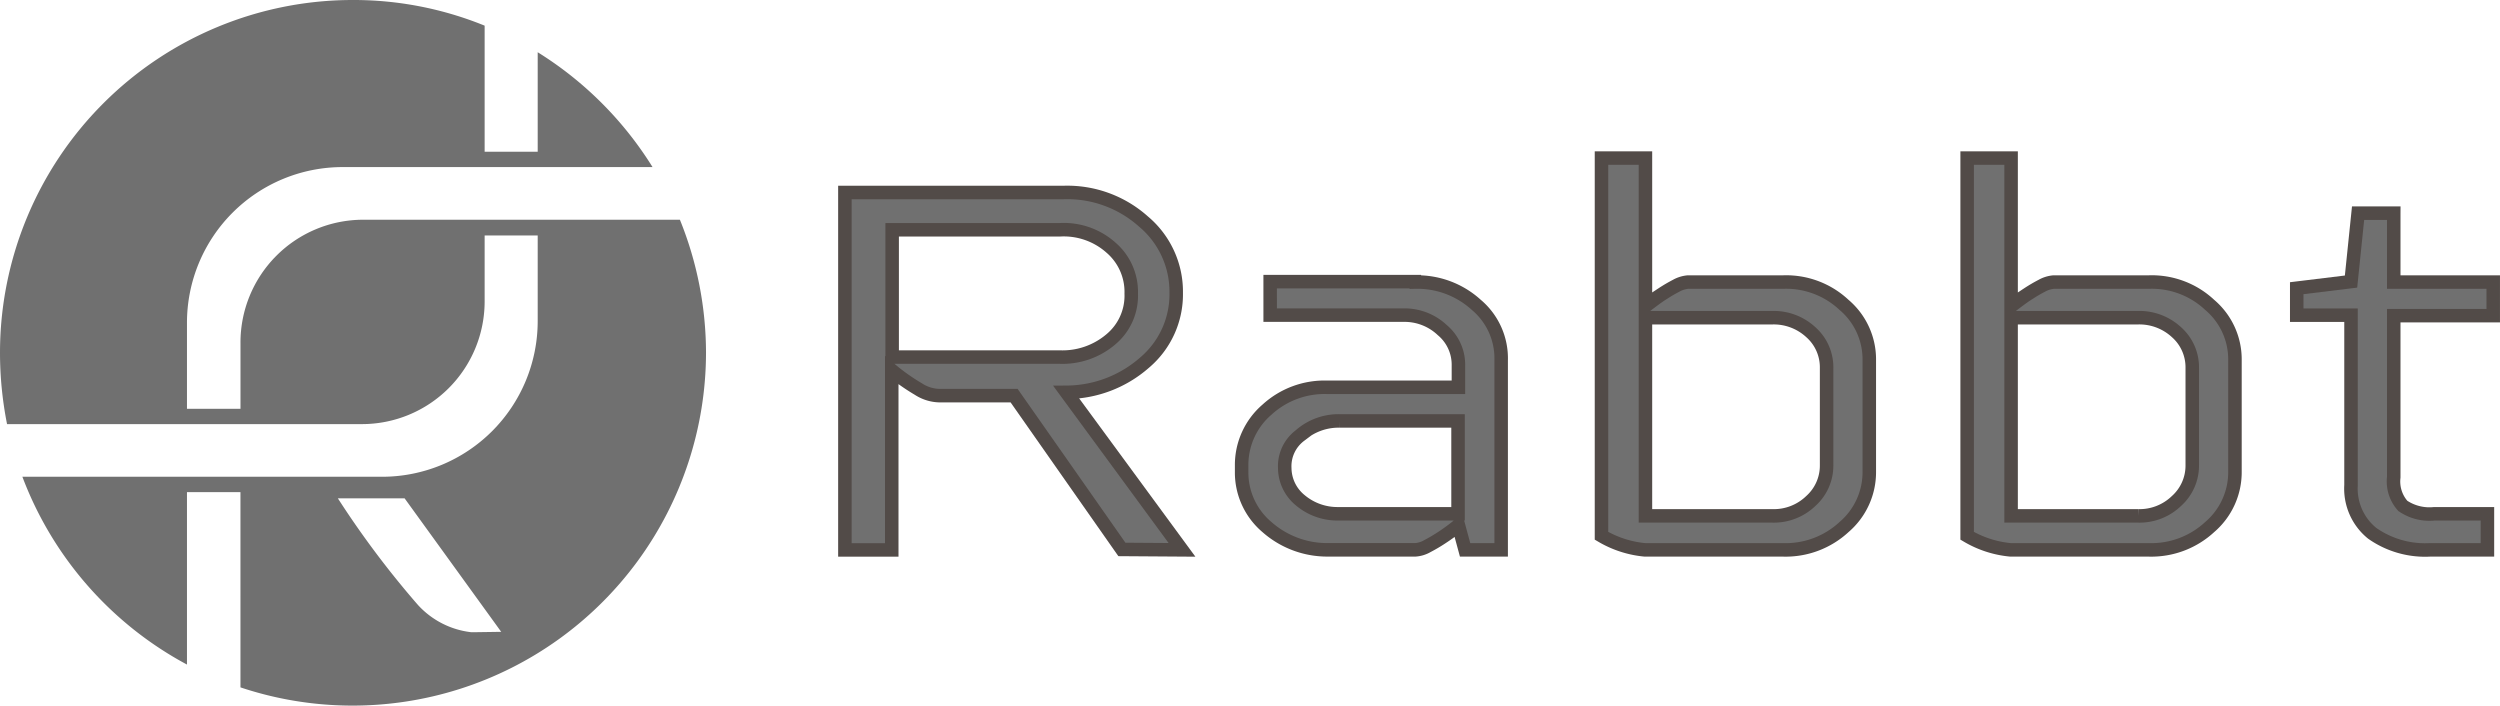
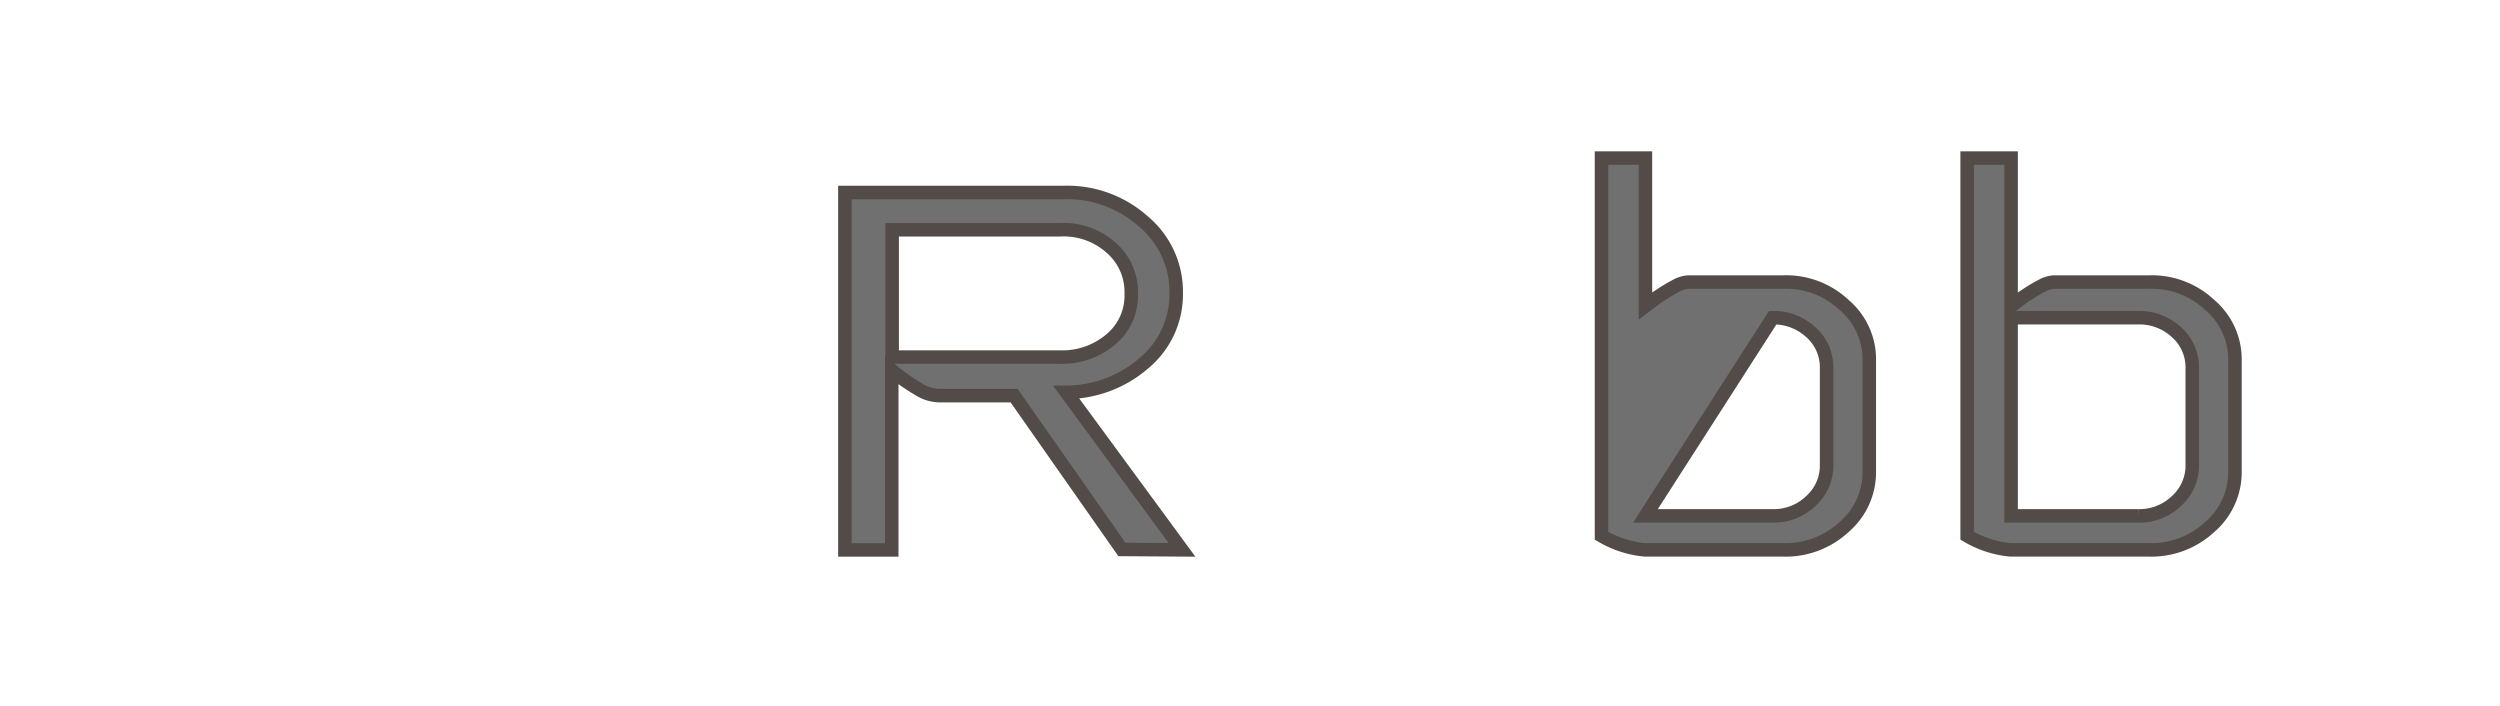
<svg xmlns="http://www.w3.org/2000/svg" width="185.159" height="52.26" viewBox="0 0 185.159 52.26">
  <g id="Group_284" data-name="Group 284" transform="translate(0 0.478)">
-     <path id="Path_182" data-name="Path 182" d="M50.356,16.274H26.9a9.094,9.094,0,0,0-9.089,9.119v4.882H13.848V23.919A11.532,11.532,0,0,1,25.393,12.374H48.329a26.478,26.478,0,0,0-8.505-8.505v7.369h-3.93V1.9A25.736,25.736,0,0,0,26.13,0,26.13,26.13,0,0,0,0,26.13a27.261,27.261,0,0,0,.522,5.281H26.805a9.088,9.088,0,0,0,9.089-9.089V17.44h3.93v6.325A11.532,11.532,0,0,1,28.279,35.311H1.658A26.306,26.306,0,0,0,13.848,49.22V36.447h3.961V50.909A26.18,26.18,0,0,0,52.29,26.13,26.346,26.346,0,0,0,50.356,16.274ZM34.911,46.825A6.31,6.31,0,0,1,30.95,44.8a68.688,68.688,0,0,1-5.926-7.891h4.943l7.154,9.887C37.091,46.794,35.28,46.825,34.911,46.825Z" transform="translate(0 -0.478)" fill="#707070" />
    <g id="Group_212" data-name="Group 212" transform="translate(62.576 11.23)">
      <g id="Group_211" data-name="Group 211">
        <path id="Path_183" data-name="Path 183" d="M220.012,38.9a8.458,8.458,0,0,1,5.9,2.149,6.777,6.777,0,0,1,2.426,5.281,6.623,6.623,0,0,1-2.364,5.189A8.822,8.822,0,0,1,220.2,53.7l8.567,11.668-4.452-.031-7.983-11.391H210.77a2.983,2.983,0,0,1-1.535-.491,14.922,14.922,0,0,1-1.965-1.382v13.3H203.8V38.9ZM207.3,51.09h12.4a5.53,5.53,0,0,0,3.807-1.32,4.208,4.208,0,0,0,1.5-3.378,4.322,4.322,0,0,0-1.5-3.408,5.253,5.253,0,0,0-3.807-1.32H207.3Z" transform="translate(-203.8 -36.352)" fill="#707070" stroke="#524b48" stroke-width="1" />
-         <path id="Path_184" data-name="Path 184" d="M312.365,60.431a6.494,6.494,0,0,1,4.514,1.689,5.174,5.174,0,0,1,1.842,4.114V80.266H316.05l-.491-1.812a13.827,13.827,0,0,1-1.259.921,11.643,11.643,0,0,1-1.044.614,2.064,2.064,0,0,1-.89.276h-6.479a6.75,6.75,0,0,1-4.514-1.689,5.284,5.284,0,0,1-1.873-4.084V74a5.4,5.4,0,0,1,1.873-4.114,6.307,6.307,0,0,1,4.483-1.658h9.7v-1.6a3.342,3.342,0,0,0-1.2-2.641,4.066,4.066,0,0,0-2.856-1.105h-9.887V60.4h10.747Zm-8.536,11.361a2.851,2.851,0,0,0-1.136,2.426,3.111,3.111,0,0,0,1.136,2.364,4.277,4.277,0,0,0,2.856,1.013h8.843V70.717h-8.812A4.312,4.312,0,0,0,303.829,71.791Z" transform="translate(-270.116 -51.25)" fill="#707070" stroke="#524b48" stroke-width="1" />
-         <path id="Path_185" data-name="Path 185" d="M389.555,30.6V41.562c.491-.368.89-.676,1.228-.89a11.641,11.641,0,0,1,1.044-.614,2.189,2.189,0,0,1,.89-.276h7.062a6.264,6.264,0,0,1,4.483,1.689,5.284,5.284,0,0,1,1.873,4.084v8.26a5.346,5.346,0,0,1-1.873,4.114,6.366,6.366,0,0,1-4.483,1.689H389.524a7.713,7.713,0,0,1-3.224-1.044V30.6Zm0,26.5h9.426a3.941,3.941,0,0,0,2.825-1.105,3.517,3.517,0,0,0,1.167-2.641V46.137a3.47,3.47,0,0,0-1.167-2.641,4.048,4.048,0,0,0-2.825-1.075h-9.426Z" transform="translate(-330.264 -30.6)" fill="#707070" stroke="#524b48" stroke-width="1" />
+         <path id="Path_185" data-name="Path 185" d="M389.555,30.6V41.562c.491-.368.89-.676,1.228-.89a11.641,11.641,0,0,1,1.044-.614,2.189,2.189,0,0,1,.89-.276h7.062a6.264,6.264,0,0,1,4.483,1.689,5.284,5.284,0,0,1,1.873,4.084v8.26a5.346,5.346,0,0,1-1.873,4.114,6.366,6.366,0,0,1-4.483,1.689H389.524a7.713,7.713,0,0,1-3.224-1.044V30.6Zm0,26.5h9.426a3.941,3.941,0,0,0,2.825-1.105,3.517,3.517,0,0,0,1.167-2.641V46.137a3.47,3.47,0,0,0-1.167-2.641,4.048,4.048,0,0,0-2.825-1.075Z" transform="translate(-330.264 -30.6)" fill="#707070" stroke="#524b48" stroke-width="1" />
        <path id="Path_186" data-name="Path 186" d="M477.755,30.6V41.562c.491-.368.89-.676,1.228-.89a11.649,11.649,0,0,1,1.044-.614,2.189,2.189,0,0,1,.89-.276h7.062a6.264,6.264,0,0,1,4.483,1.689,5.284,5.284,0,0,1,1.873,4.084v8.26a5.346,5.346,0,0,1-1.873,4.114,6.366,6.366,0,0,1-4.483,1.689H477.724a7.713,7.713,0,0,1-3.224-1.044V30.6Zm0,26.5h9.426a3.941,3.941,0,0,0,2.825-1.105,3.517,3.517,0,0,0,1.167-2.641V46.137a3.47,3.47,0,0,0-1.167-2.641,4.048,4.048,0,0,0-2.825-1.075h-9.426Z" transform="translate(-391.382 -30.6)" fill="#707070" stroke="#524b48" stroke-width="1" />
-         <path id="Path_187" data-name="Path 187" d="M561.185,43.931V49h7.369v2.487h-7.369V63.459a2.7,2.7,0,0,0,.675,2.119,3.5,3.5,0,0,0,2.334.583h3.93v2.671h-4.237a6.811,6.811,0,0,1-4.3-1.228,4.256,4.256,0,0,1-1.566-3.562V51.453H554v-2l4.022-.491.522-5.066h2.641Z" transform="translate(-446.472 -39.816)" fill="#707070" stroke="#524b48" stroke-width="1" />
      </g>
    </g>
  </g>
</svg>